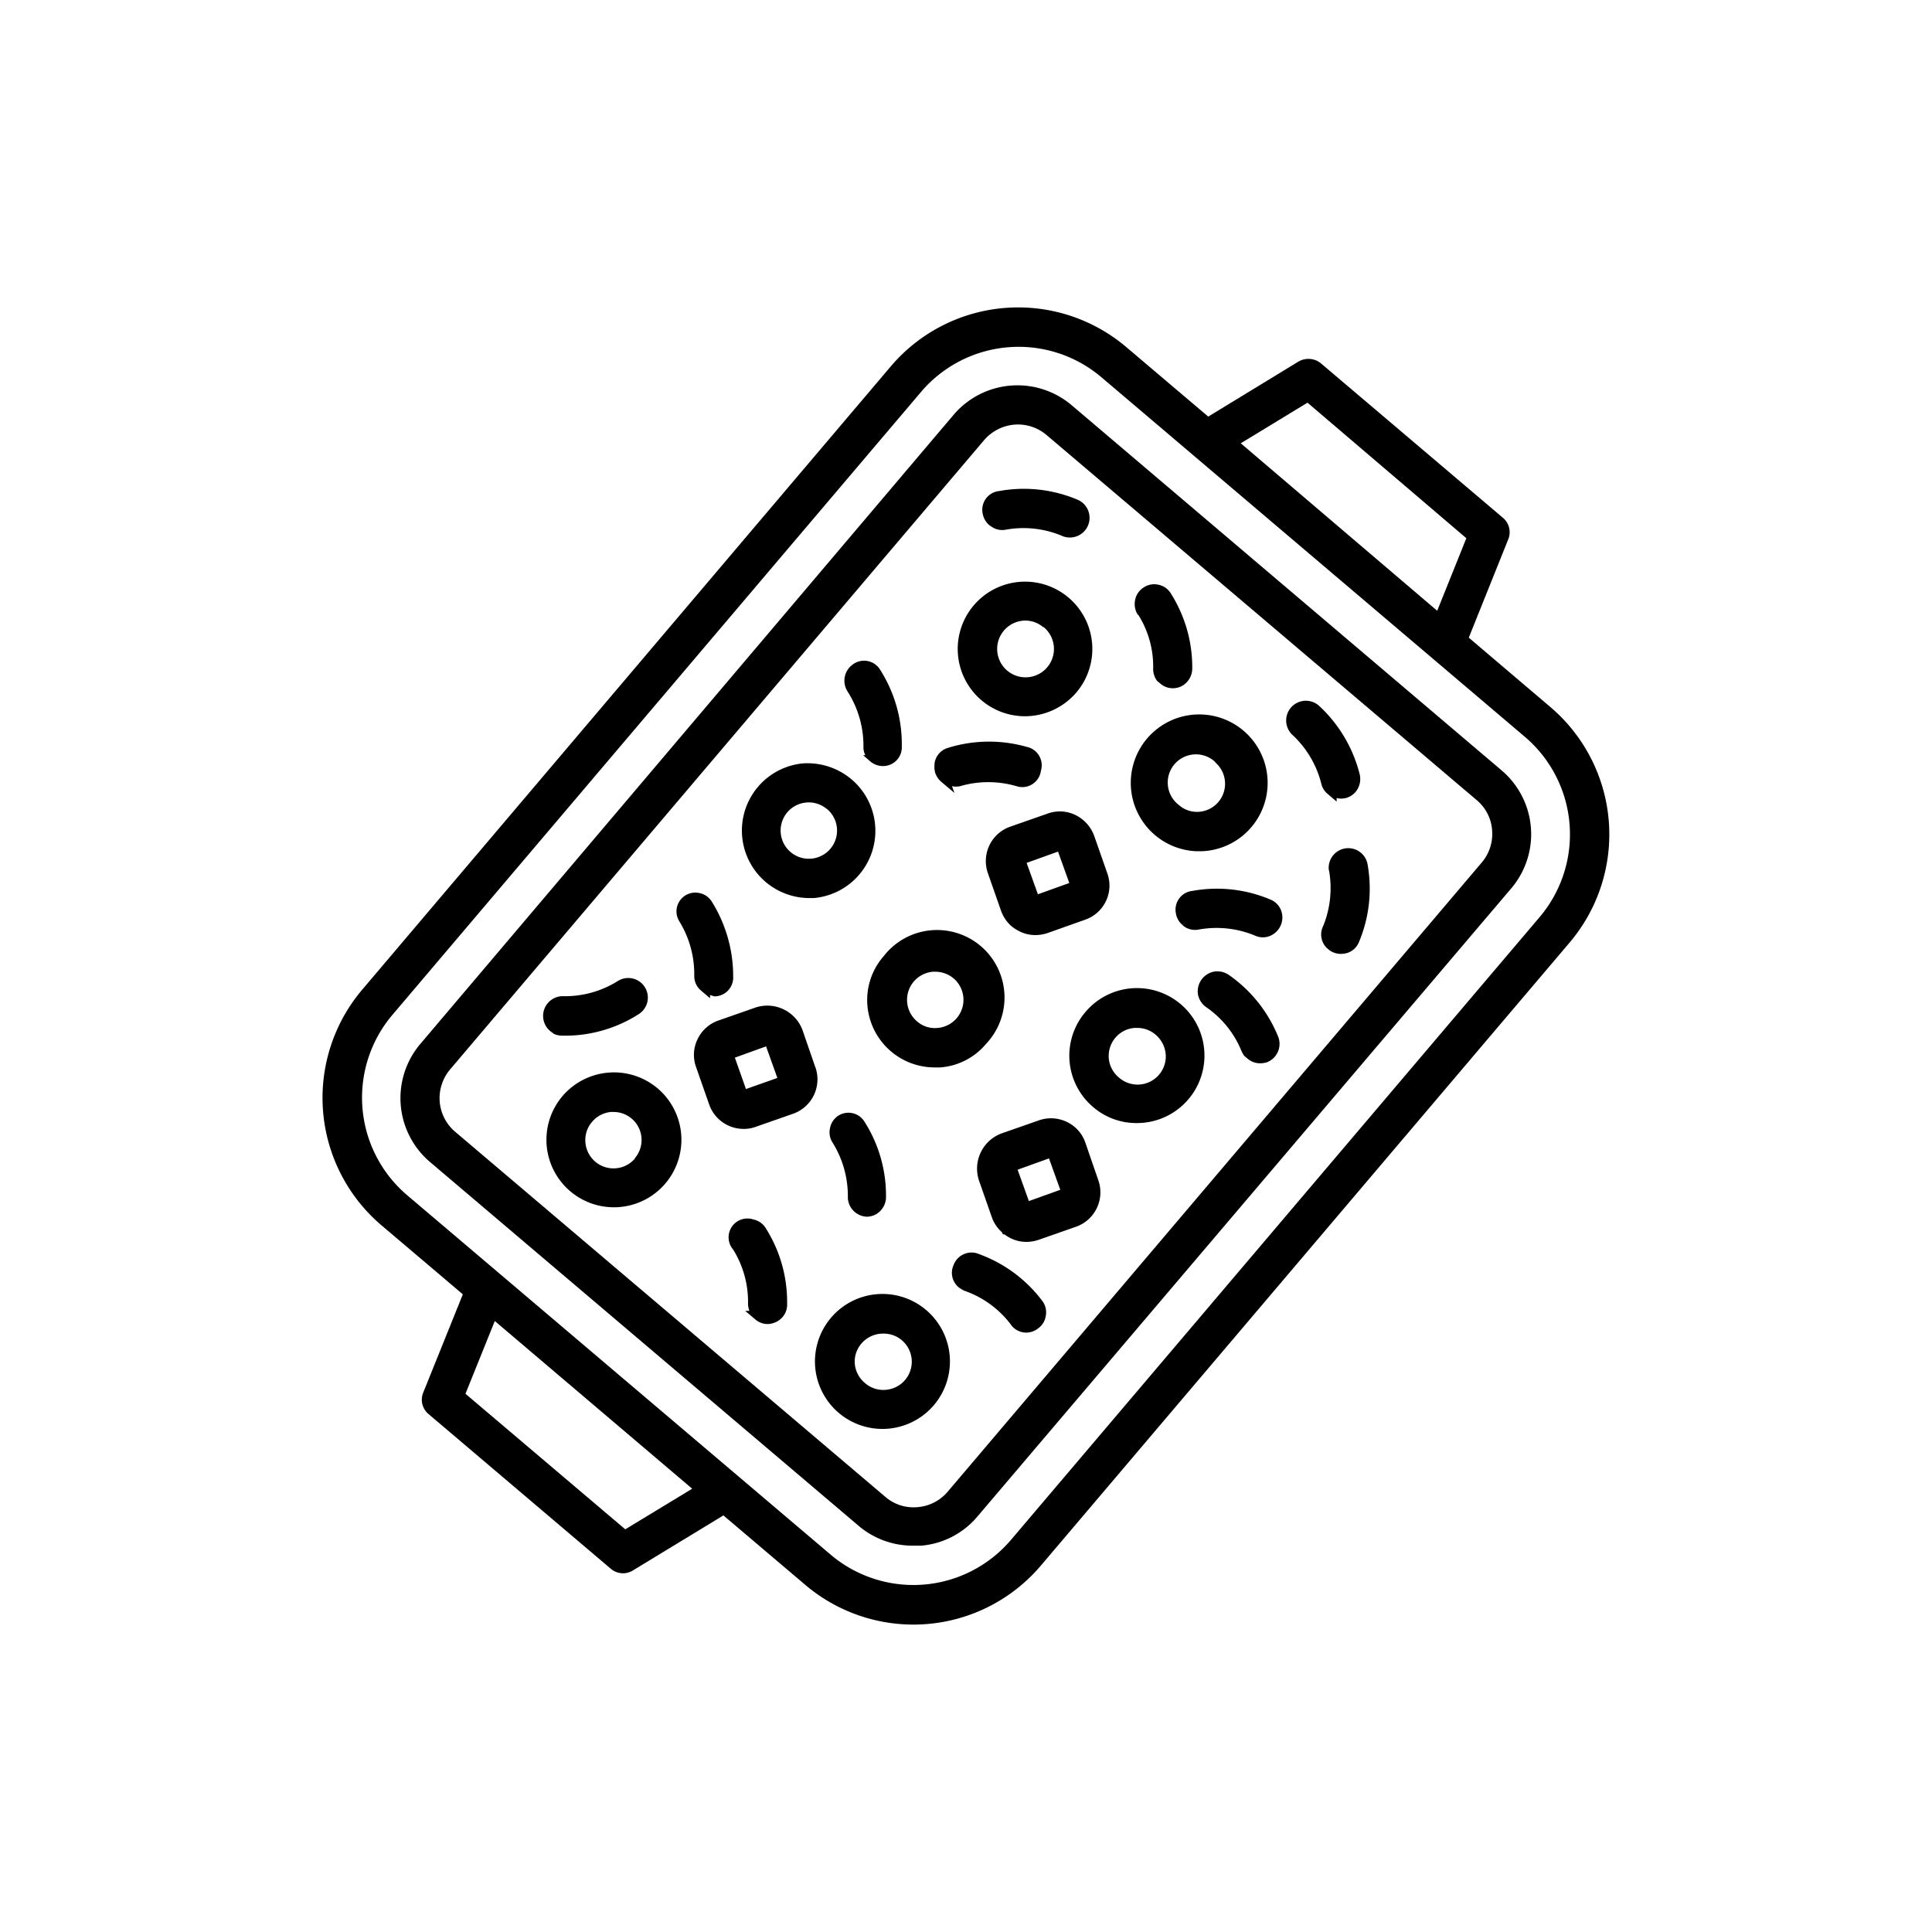
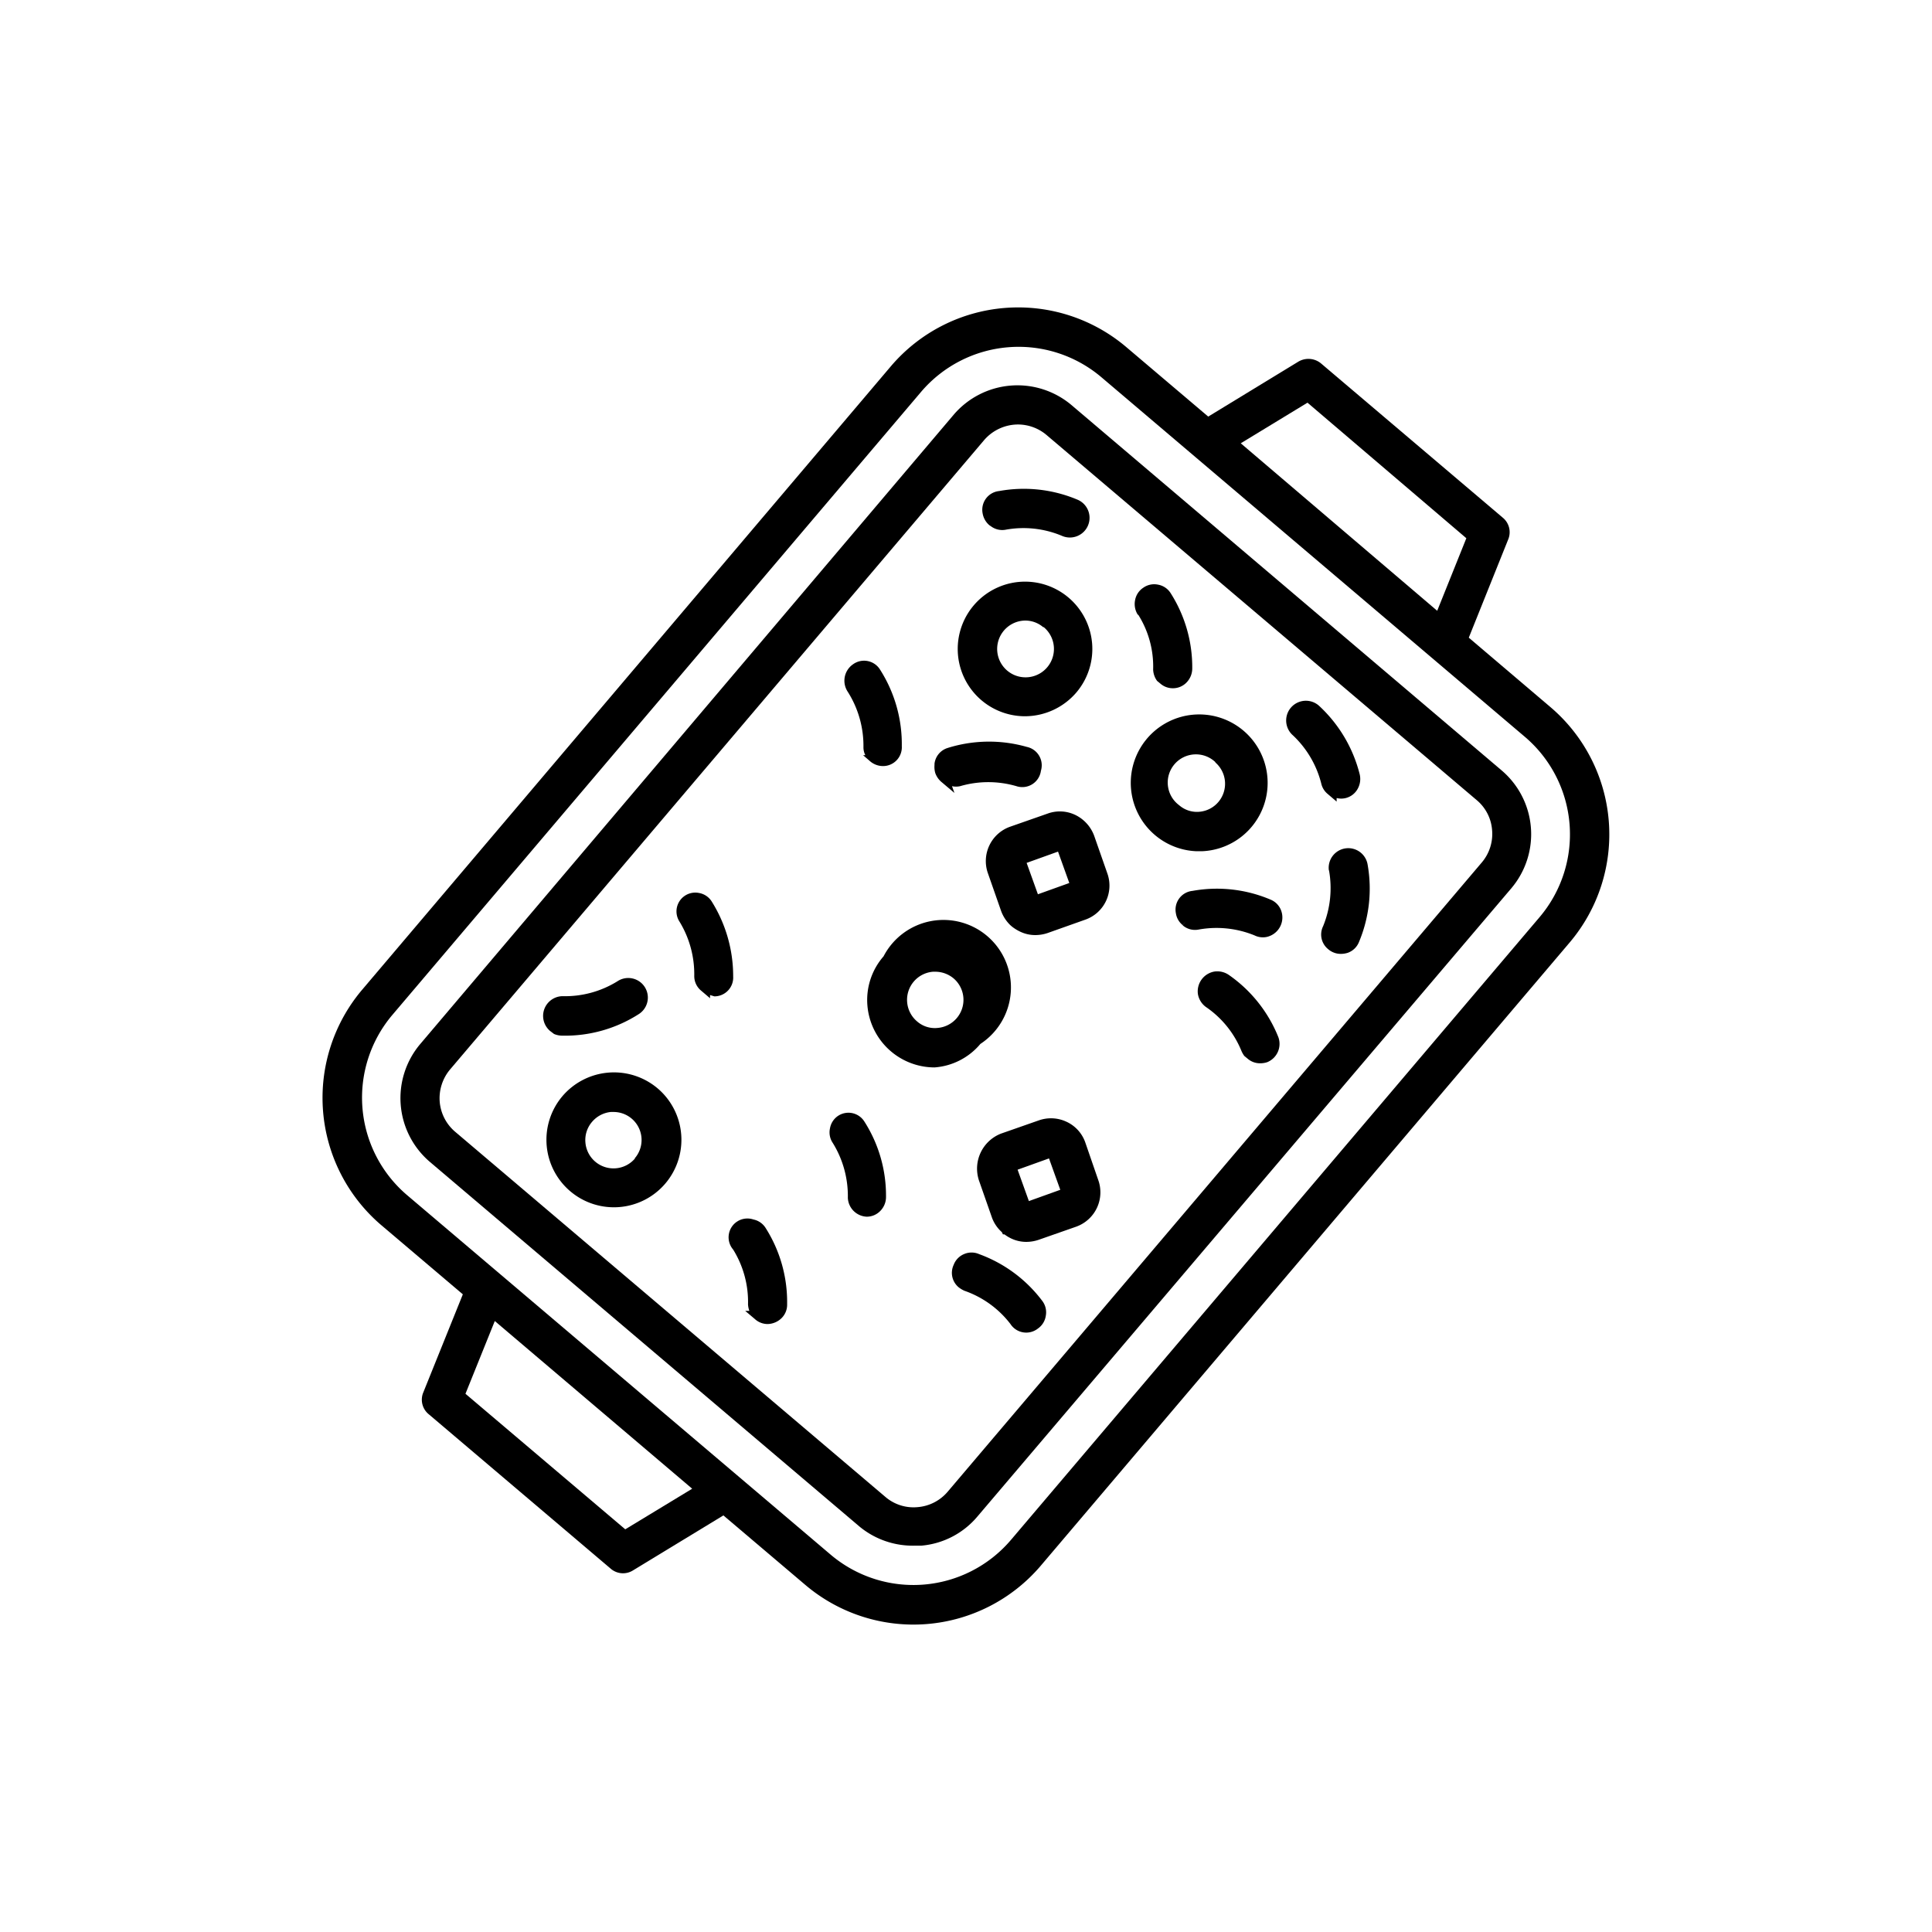
<svg xmlns="http://www.w3.org/2000/svg" id="Capa_1" data-name="Capa 1" viewBox="0 0 102.77 102.77">
  <path d="M82.47,37.61l-4.34-3.69,2.09-5.21a1,1,0,0,0-.29-1.18l-9.65-8.19a1.05,1.05,0,0,0-1.22-.1l-4.79,2.92-4.35-3.69a8.89,8.89,0,0,0-12.52,1L19.27,52.64a8.9,8.9,0,0,0,1,12.52l4.35,3.69-2.1,5.21a1,1,0,0,0,.3,1.18l9.65,8.19a1,1,0,0,0,1.21.1l4.8-2.92,4.35,3.69a8.89,8.89,0,0,0,12.52-1L83.5,50.13A8.89,8.89,0,0,0,82.47,37.61Zm-.56,11.16L53.77,81.92a6.81,6.81,0,0,1-9.57.79L21.65,63.57A6.81,6.81,0,0,1,20.86,54L49,20.84a6.81,6.81,0,0,1,9.58-.78L81.12,39.2a6.81,6.81,0,0,1,.79,9.57ZM66,23.58l3.55-2.16L78,28.63l-1.55,3.86ZM36.82,79.19l-3.56,2.16-8.5-7.21,1.56-3.87Z" />
  <path d="M57,21.55a4.46,4.46,0,0,0-6.27.51L22.35,55.54a4.46,4.46,0,0,0,.51,6.26L45.74,81.22a4.45,4.45,0,0,0,2.87,1H49a4.39,4.39,0,0,0,3-1.56L80.41,47.23A4.45,4.45,0,0,0,79.9,41ZM47.09,79.62,24.22,60.21a2.35,2.35,0,0,1-.83-1.6,2.38,2.38,0,0,1,.55-1.72L52.35,23.41a2.39,2.39,0,0,1,1.8-.83,2.36,2.36,0,0,1,1.52.56L78.55,42.56a2.3,2.3,0,0,1,.82,1.6,2.34,2.34,0,0,1-.55,1.72L50.41,79.35a2.34,2.34,0,0,1-1.6.82A2.3,2.3,0,0,1,47.09,79.62Z" />
  <path d="M54.52,38.1a3.61,3.61,0,0,0,2.74-1.27,3.58,3.58,0,1,0-2.74,1.27Zm1-4.74a1.51,1.51,0,1,1-1-.35A1.47,1.47,0,0,1,55.49,33.36Z" />
-   <path d="M43,47.77h.3a3.59,3.59,0,0,0,2-6.31,3.63,3.63,0,0,0-2.62-.85A3.59,3.59,0,0,0,43,47.77Zm1-4.73a1.5,1.5,0,0,1,.17,2.11,1.5,1.5,0,1,1-2.29-1.94,1.49,1.49,0,0,1,1-.52A1.48,1.48,0,0,1,43.94,43Z" />
  <path d="M29.9,58.33A3.59,3.59,0,1,0,35,57.91,3.6,3.6,0,0,0,29.9,58.33Zm3.88,3.29a1.5,1.5,0,0,1-2.64-.85,1.48,1.48,0,0,1,.35-1.09,1.51,1.51,0,0,1,1-.53h.13a1.49,1.49,0,0,1,1.14,2.47Z" />
-   <path d="M46.14,53.48a3.59,3.59,0,0,0,3.57,3.3l.3,0a3.51,3.51,0,0,0,2.44-1.25A3.59,3.59,0,1,0,47,50.87,3.53,3.53,0,0,0,46.14,53.48Zm3.58-1.79a1.52,1.52,0,0,1,1,.35,1.5,1.5,0,0,1-.85,2.64,1.43,1.43,0,0,1-1.09-.35h0a1.5,1.5,0,0,1,.85-2.64Z" />
-   <path d="M49.26,69.68a3.59,3.59,0,1,0,.42,5.06A3.59,3.59,0,0,0,49.26,69.68ZM46,73.56a1.51,1.51,0,0,1-.53-1,1.48,1.48,0,0,1,.35-1.09,1.51,1.51,0,0,1,1.15-.53,1.49,1.49,0,0,1,1,.35,1.5,1.5,0,0,1-.85,2.64A1.48,1.48,0,0,1,46,73.56Z" />
-   <path d="M57.74,53.83a3.58,3.58,0,0,0,.41,5.06h0a3.52,3.52,0,0,0,2.32.85,3.59,3.59,0,1,0-2.73-5.91ZM59.5,57.3a1.49,1.49,0,0,1-.52-1,1.52,1.52,0,0,1,.35-1.1,1.49,1.49,0,0,1,1-.52h.13a1.48,1.48,0,0,1,1,.35h0A1.54,1.54,0,0,1,62,56,1.5,1.5,0,0,1,59.5,57.3Z" />
+   <path d="M46.14,53.48a3.59,3.59,0,0,0,3.57,3.3a3.51,3.51,0,0,0,2.44-1.25A3.59,3.59,0,1,0,47,50.87,3.53,3.53,0,0,0,46.14,53.48Zm3.58-1.79a1.52,1.52,0,0,1,1,.35,1.5,1.5,0,0,1-.85,2.64,1.43,1.43,0,0,1-1.09-.35h0a1.5,1.5,0,0,1,.85-2.64Z" />
  <path d="M63.64,45.28h.3a3.64,3.64,0,1,0-.3,0Zm1-4.73a1.5,1.5,0,0,1,.17,2.11,1.49,1.49,0,0,1-1,.52,1.44,1.44,0,0,1-1.09-.35,1.5,1.5,0,1,1,1.94-2.28Z" />
  <path d="M68,55.17a7.36,7.36,0,0,0-2.62-3.3,1.08,1.08,0,0,0-.78-.19,1.07,1.07,0,0,0-.88,1.19,1.07,1.07,0,0,0,.42.69,5.21,5.21,0,0,1,1.9,2.35,1.35,1.35,0,0,0,.15.26l0,0,.17.14a1,1,0,0,0,.68.25,1.15,1.15,0,0,0,.37-.06A1.05,1.05,0,0,0,68,55.17Z" />
  <path d="M70.29,41.71a1,1,0,0,0,.33.52l.48.41,0-.19a1,1,0,0,0,.49,0,1,1,0,0,0,.63-.49,1.07,1.07,0,0,0,.1-.8,7.42,7.42,0,0,0-2.17-3.63,1,1,0,0,0-1.37,1.59A5.3,5.3,0,0,1,70.29,41.71Z" />
  <path d="M37.77,53.1l0-.17L38,53a1,1,0,0,0,1-1.06,7.48,7.48,0,0,0-1.15-4,1,1,0,0,0-.67-.44A1,1,0,0,0,36.13,49a5.37,5.37,0,0,1,.8,2.92,1,1,0,0,0,.37.78Z" />
  <path d="M40.08,64.87A1,1,0,0,0,39,66.47a5.29,5.29,0,0,1,.79,2.92,1.28,1.28,0,0,0,.07.34h-.22l.52.44a1,1,0,0,0,.68.26h0a1.09,1.09,0,0,0,.74-.32,1,1,0,0,0,.29-.74,7.35,7.35,0,0,0-1.15-4.06A1,1,0,0,0,40.08,64.87Z" />
  <path d="M45.93,39.74a.91.91,0,0,0,.1.43l-.12,0,.38.33a1.06,1.06,0,0,0,.68.25h0a1,1,0,0,0,1-1.06,7.37,7.37,0,0,0-1.15-4.06,1,1,0,0,0-1.45-.29,1.06,1.06,0,0,0-.28,1.45A5.37,5.37,0,0,1,45.93,39.74Z" />
  <path d="M60.54,32.69a5.16,5.16,0,0,1,.8,2.92,1.09,1.09,0,0,0,.21.61v0l.17.14a1,1,0,0,0,.67.25h0a1,1,0,0,0,.73-.31,1.07,1.07,0,0,0,.3-.75,7.34,7.34,0,0,0-1.15-4,1,1,0,0,0-.67-.45,1,1,0,0,0-.78.16,1,1,0,0,0-.44.66,1.06,1.06,0,0,0,.15.79Z" />
  <path d="M52.72,28h0a1,1,0,0,0,.76.18,5.28,5.28,0,0,1,3,.32,1,1,0,0,0,.86-1.91,7.34,7.34,0,0,0-4.19-.47,1,1,0,0,0-.88,1.19,1.06,1.06,0,0,0,.36.63Z" />
  <path d="M70.69,46.27a5.35,5.35,0,0,1-.31,3,1,1,0,0,0,.27,1.22,1,1,0,0,0,.25.16,1,1,0,0,0,.43.09,1.19,1.19,0,0,0,.37-.06,1,1,0,0,0,.58-.55A7.33,7.33,0,0,0,72.75,46a1,1,0,0,0-2.06.32Z" />
  <path d="M52.08,66.71a1,1,0,0,0-.8,0,1,1,0,0,0-.55.57A1,1,0,0,0,51,68.48a1.49,1.49,0,0,0,.3.18,5.26,5.26,0,0,1,2.45,1.77,1,1,0,0,0,1.46.24,1,1,0,0,0,.42-.68,1,1,0,0,0-.18-.78A7.35,7.35,0,0,0,52.08,66.71Z" />
  <path d="M44.59,59.35a1,1,0,0,0-.44.67,1,1,0,0,0,.15.78,5.37,5.37,0,0,1,.8,2.92,1.05,1.05,0,0,0,1,1h0a1,1,0,0,0,.73-.31,1.05,1.05,0,0,0,.3-.75,7.31,7.31,0,0,0-1.15-4A1,1,0,0,0,44.59,59.35Z" />
  <path d="M29.47,55l0,0a1.12,1.12,0,0,0,.44.09h0A7.26,7.26,0,0,0,34,53.93a1,1,0,1,0-1.16-1.73,5.29,5.29,0,0,1-2.92.79,1.05,1.05,0,0,0-.66,1.85Z" />
-   <path d="M43.37,56.77l-.69-2a2,2,0,0,0-2.48-1.18l-2,.7a1.93,1.93,0,0,0-1.1,1,1.9,1.9,0,0,0-.07,1.48l.7,2a1.94,1.94,0,0,0,1.82,1.28,1.81,1.81,0,0,0,.65-.11l2-.7a1.94,1.94,0,0,0,1.17-2.48Zm-4.28-.51,1.66-.6.6,1.68-1.67.59Z" />
  <path d="M57.73,60.77a1.9,1.9,0,0,0-1-1.1,1.94,1.94,0,0,0-1.48-.07l-2,.7a2,2,0,0,0-1.18,2.48l.7,2a1.91,1.91,0,0,0,.52.76l.06.12h.08a2.09,2.09,0,0,0,.34.21,1.87,1.87,0,0,0,.83.19,2.06,2.06,0,0,0,.65-.11l2-.7a1.94,1.94,0,0,0,1.17-2.48Zm-3,3.12-.6-1.67,1.67-.6.6,1.67Z" />
  <path d="M57.2,43.35a1.9,1.9,0,0,0-1.48-.07l-2,.7a1.94,1.94,0,0,0-1.17,2.47l.7,2a2,2,0,0,0,.49.76l.08.07a2.25,2.25,0,0,0,.43.27,1.84,1.84,0,0,0,.83.19,2.06,2.06,0,0,0,.65-.11l2-.71a1.92,1.92,0,0,0,1.17-2.47l-.7-2A2,2,0,0,0,57.2,43.35ZM54.61,45.9l1.67-.6.6,1.67-1.67.6Z" />
  <path d="M49.75,41.12a1.11,1.11,0,0,0,.31.46l.71.6-.13-.36a1,1,0,0,0,.43,0,5.35,5.35,0,0,1,3,0A1,1,0,0,0,55.37,41a1,1,0,0,0-.75-1.27,7.35,7.35,0,0,0-4.22.06,1,1,0,0,0-.69.83l0,0,0,.07A1.18,1.18,0,0,0,49.75,41.12Z" />
  <path d="M63.43,47.39a1,1,0,0,0-.88,1.19,1,1,0,0,0,.36.63l.16-.19h0l-.16.2a1,1,0,0,0,.83.23,5.35,5.35,0,0,1,3,.31,1,1,0,0,0,.43.1.94.94,0,0,0,.37-.07,1.06,1.06,0,0,0,.61-1.35,1,1,0,0,0-.55-.58A7.3,7.3,0,0,0,63.43,47.39Z" />
</svg>